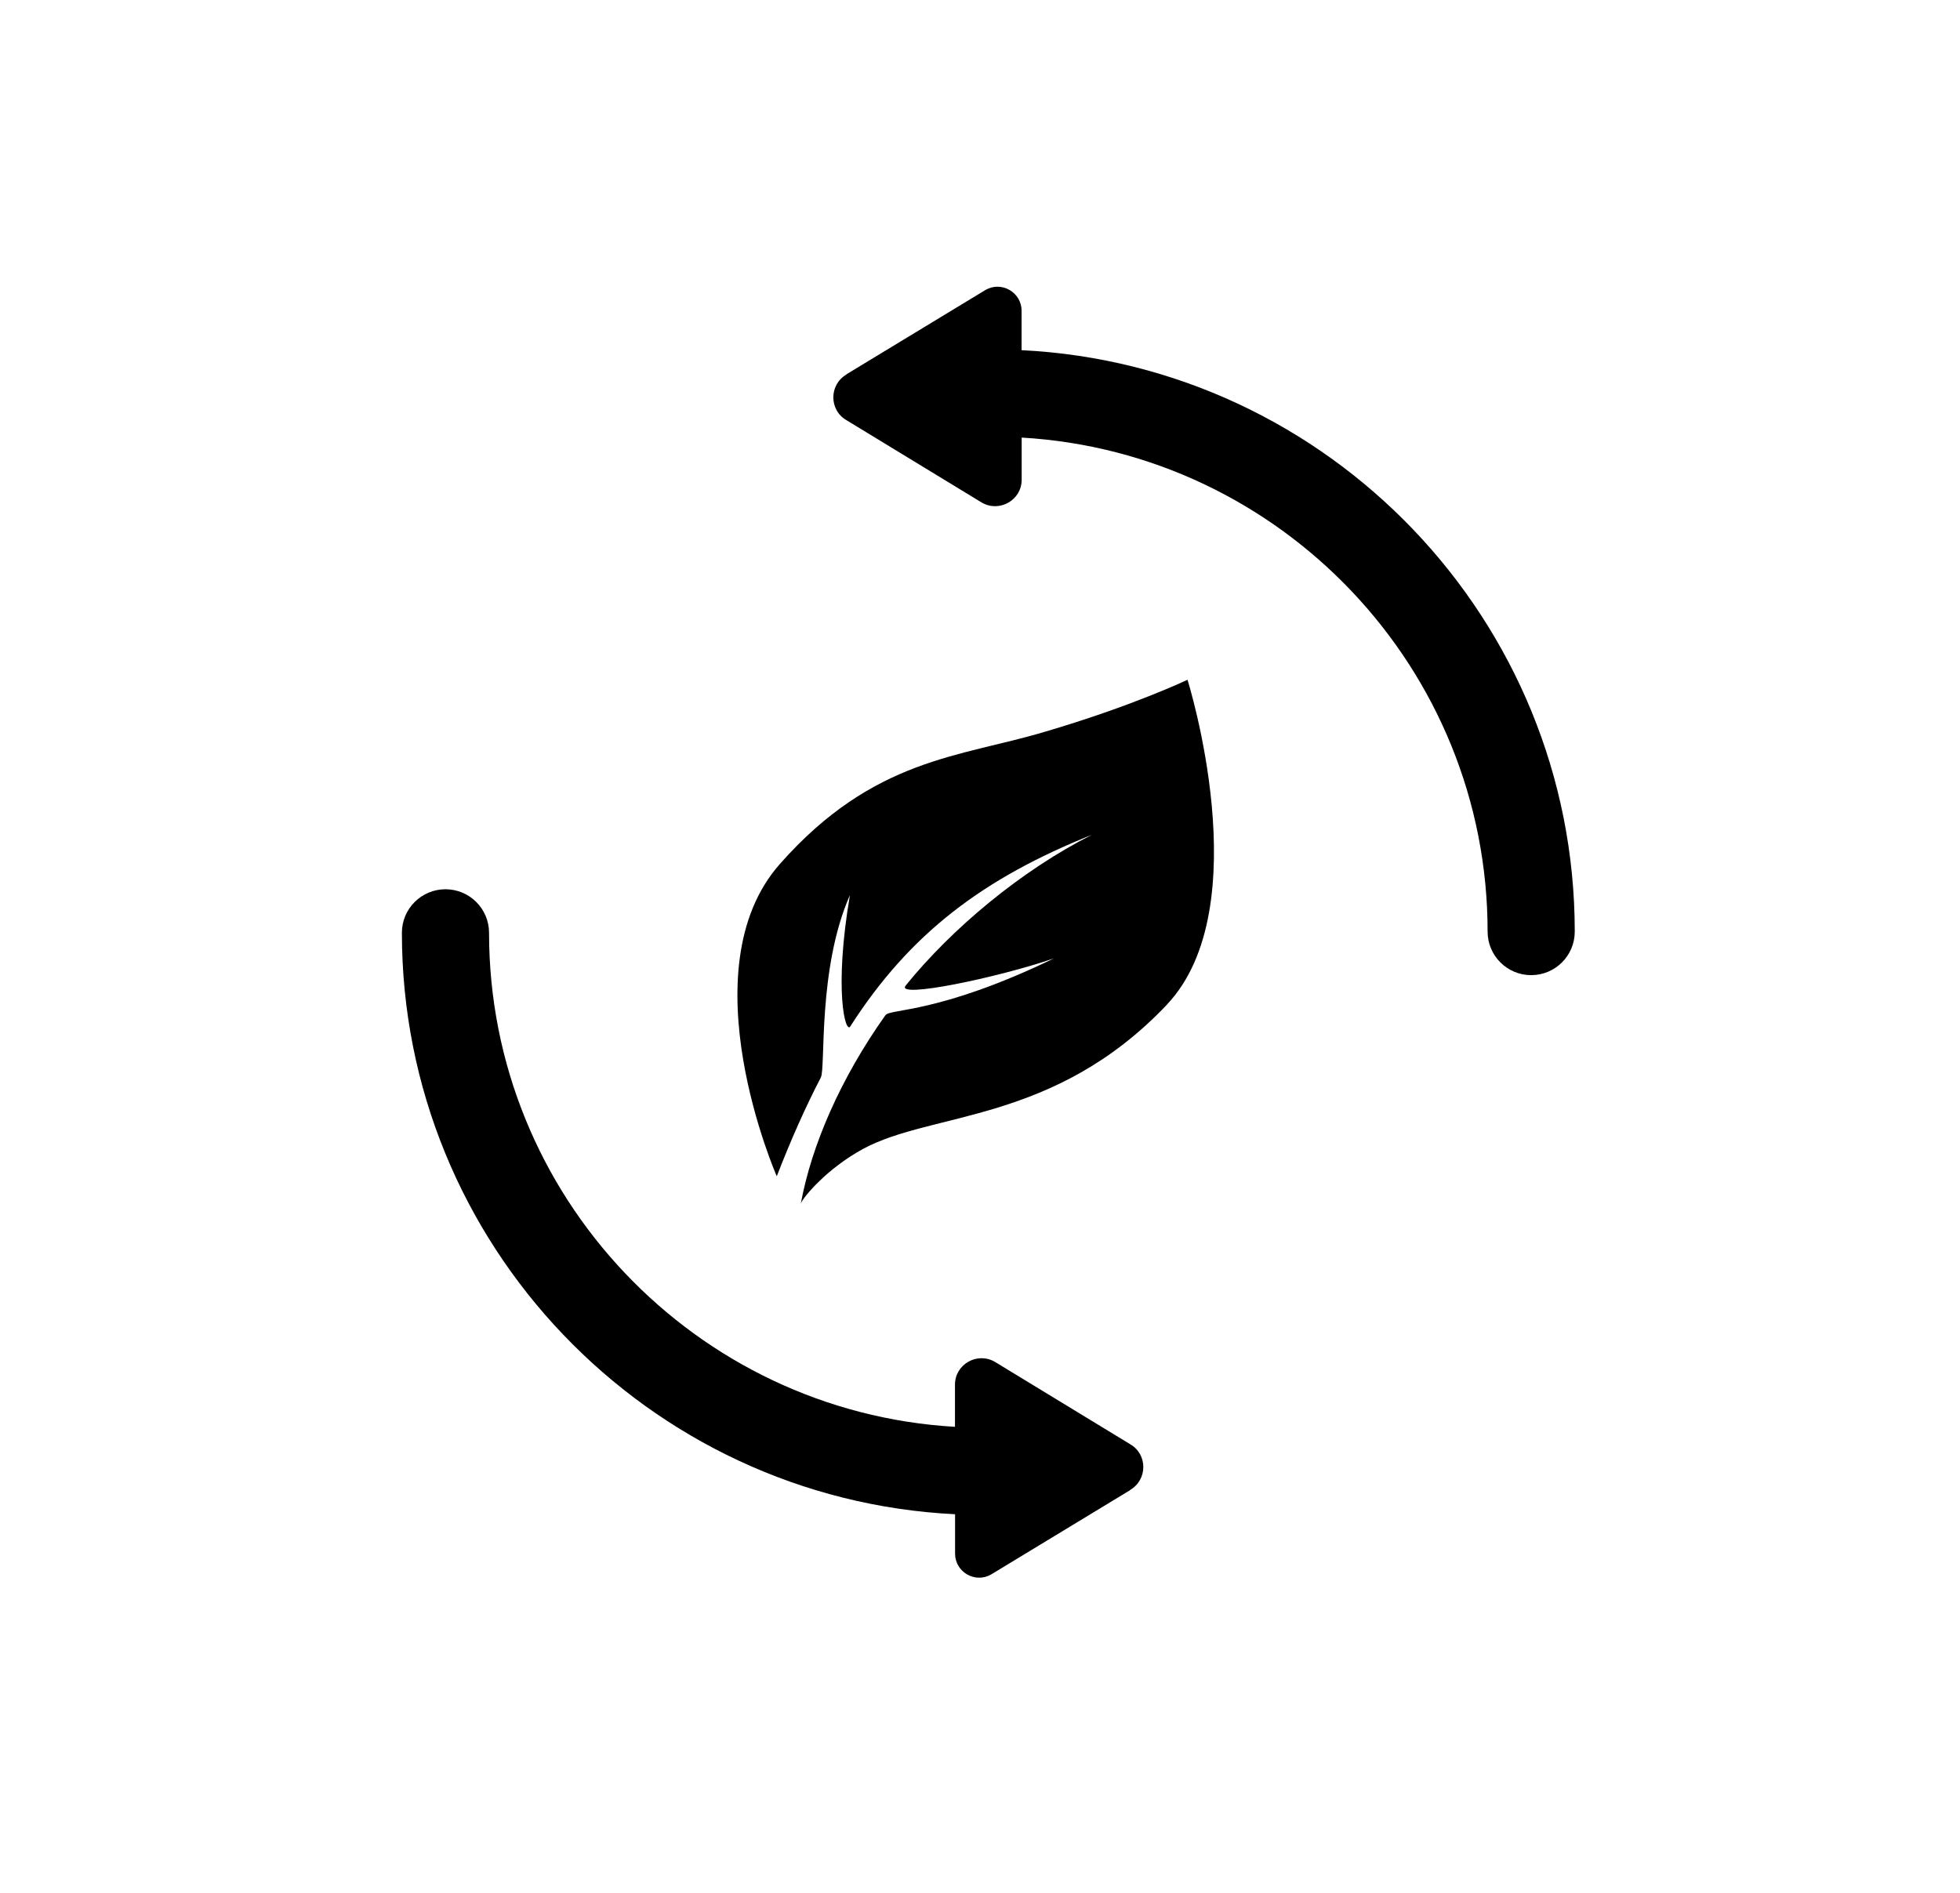
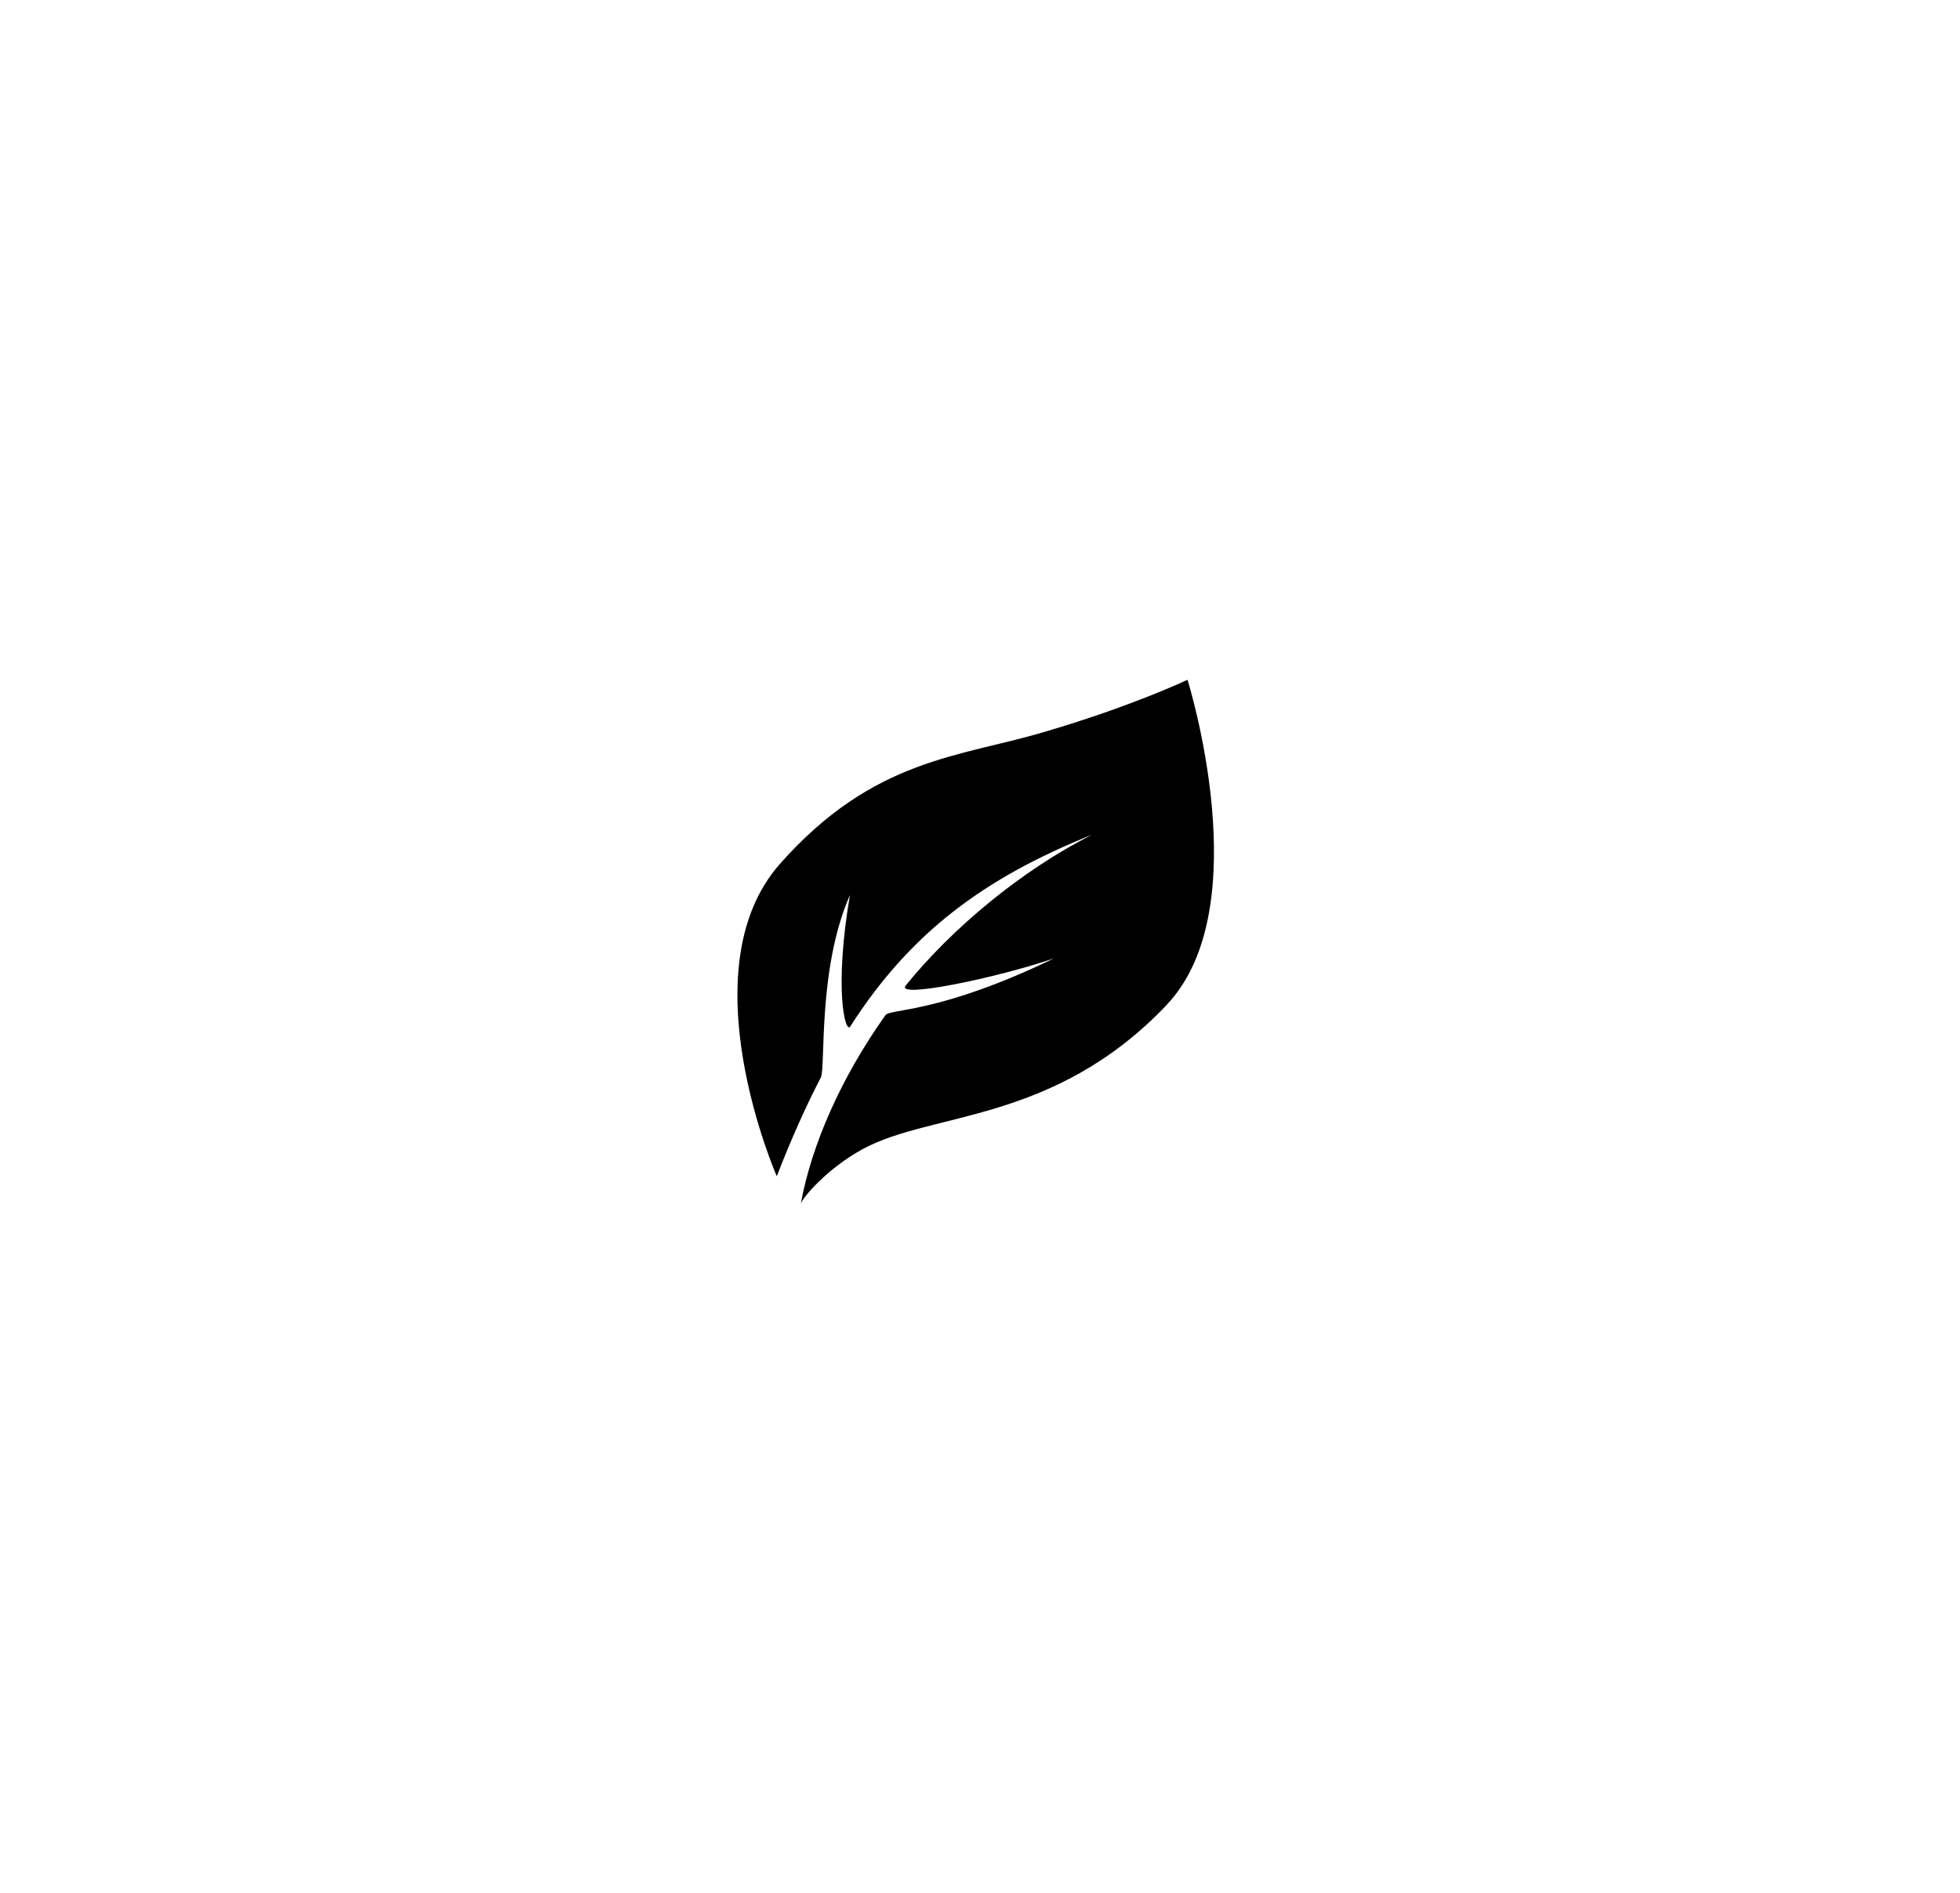
<svg xmlns="http://www.w3.org/2000/svg" id="Calque_1" data-name="Calque 1" viewBox="0 0 206 199">
  <defs>
    <style>
      .cls-1 {
        stroke-width: 0px;
      }
    </style>
  </defs>
  <g>
-     <path class="cls-1" d="m118.79,156.64l-14.62,8.87c-1.68.97-3.79-.25-3.79-2.19v-4.14c-32.33-1.6-58.14-28.4-58.14-61.12,0-2.54,2.06-4.58,4.58-4.58s4.58,2.04,4.58,4.58c0,27.66,21.7,50.35,48.97,51.93v-4.43c0-2.14,2.32-3.47,4.18-2.41l14.22,8.66c1.86,1.06,1.86,3.75,0,4.82Z" />
-     <path class="cls-1" d="m88.96,39.35l14.62-8.87c1.68-.97,3.79.25,3.79,2.19v4.14c32.33,1.6,58.14,28.4,58.14,61.12,0,2.54-2.06,4.58-4.58,4.58s-4.58-2.04-4.58-4.58c0-27.66-21.7-50.35-48.97-51.93v4.43c0,2.14-2.32,3.47-4.18,2.41l-14.22-8.66c-1.86-1.06-1.86-3.75,0-4.82Z" />
-   </g>
+     </g>
  <path class="cls-1" d="m122.65,105.61c-11.9,12.53-24.66,11.21-31.95,15.17-3.78,2.06-6.27,5.05-6.53,5.73,1.12-6.1,4.17-13.15,8.89-19.79.51-.71,5.61-.12,17.73-5.98-5.93,2.04-16.75,4.29-15.6,2.86,4.85-5.99,12.13-12.09,19.58-15.85-11.39,4.56-19.14,10.36-25.41,20.16-.5.78-1.74-3.78-.03-13.82-3.42,7.76-2.53,18.16-3.06,19.18-1.61,3.1-3.14,6.54-4.63,10.38,0,0-9.52-21.7.33-32.83,9.85-11.15,18.93-11.22,27.83-13.89,9.2-2.7,15.01-5.47,15.01-5.47,0,0,7.52,23.91-2.17,34.15Z" />
</svg>